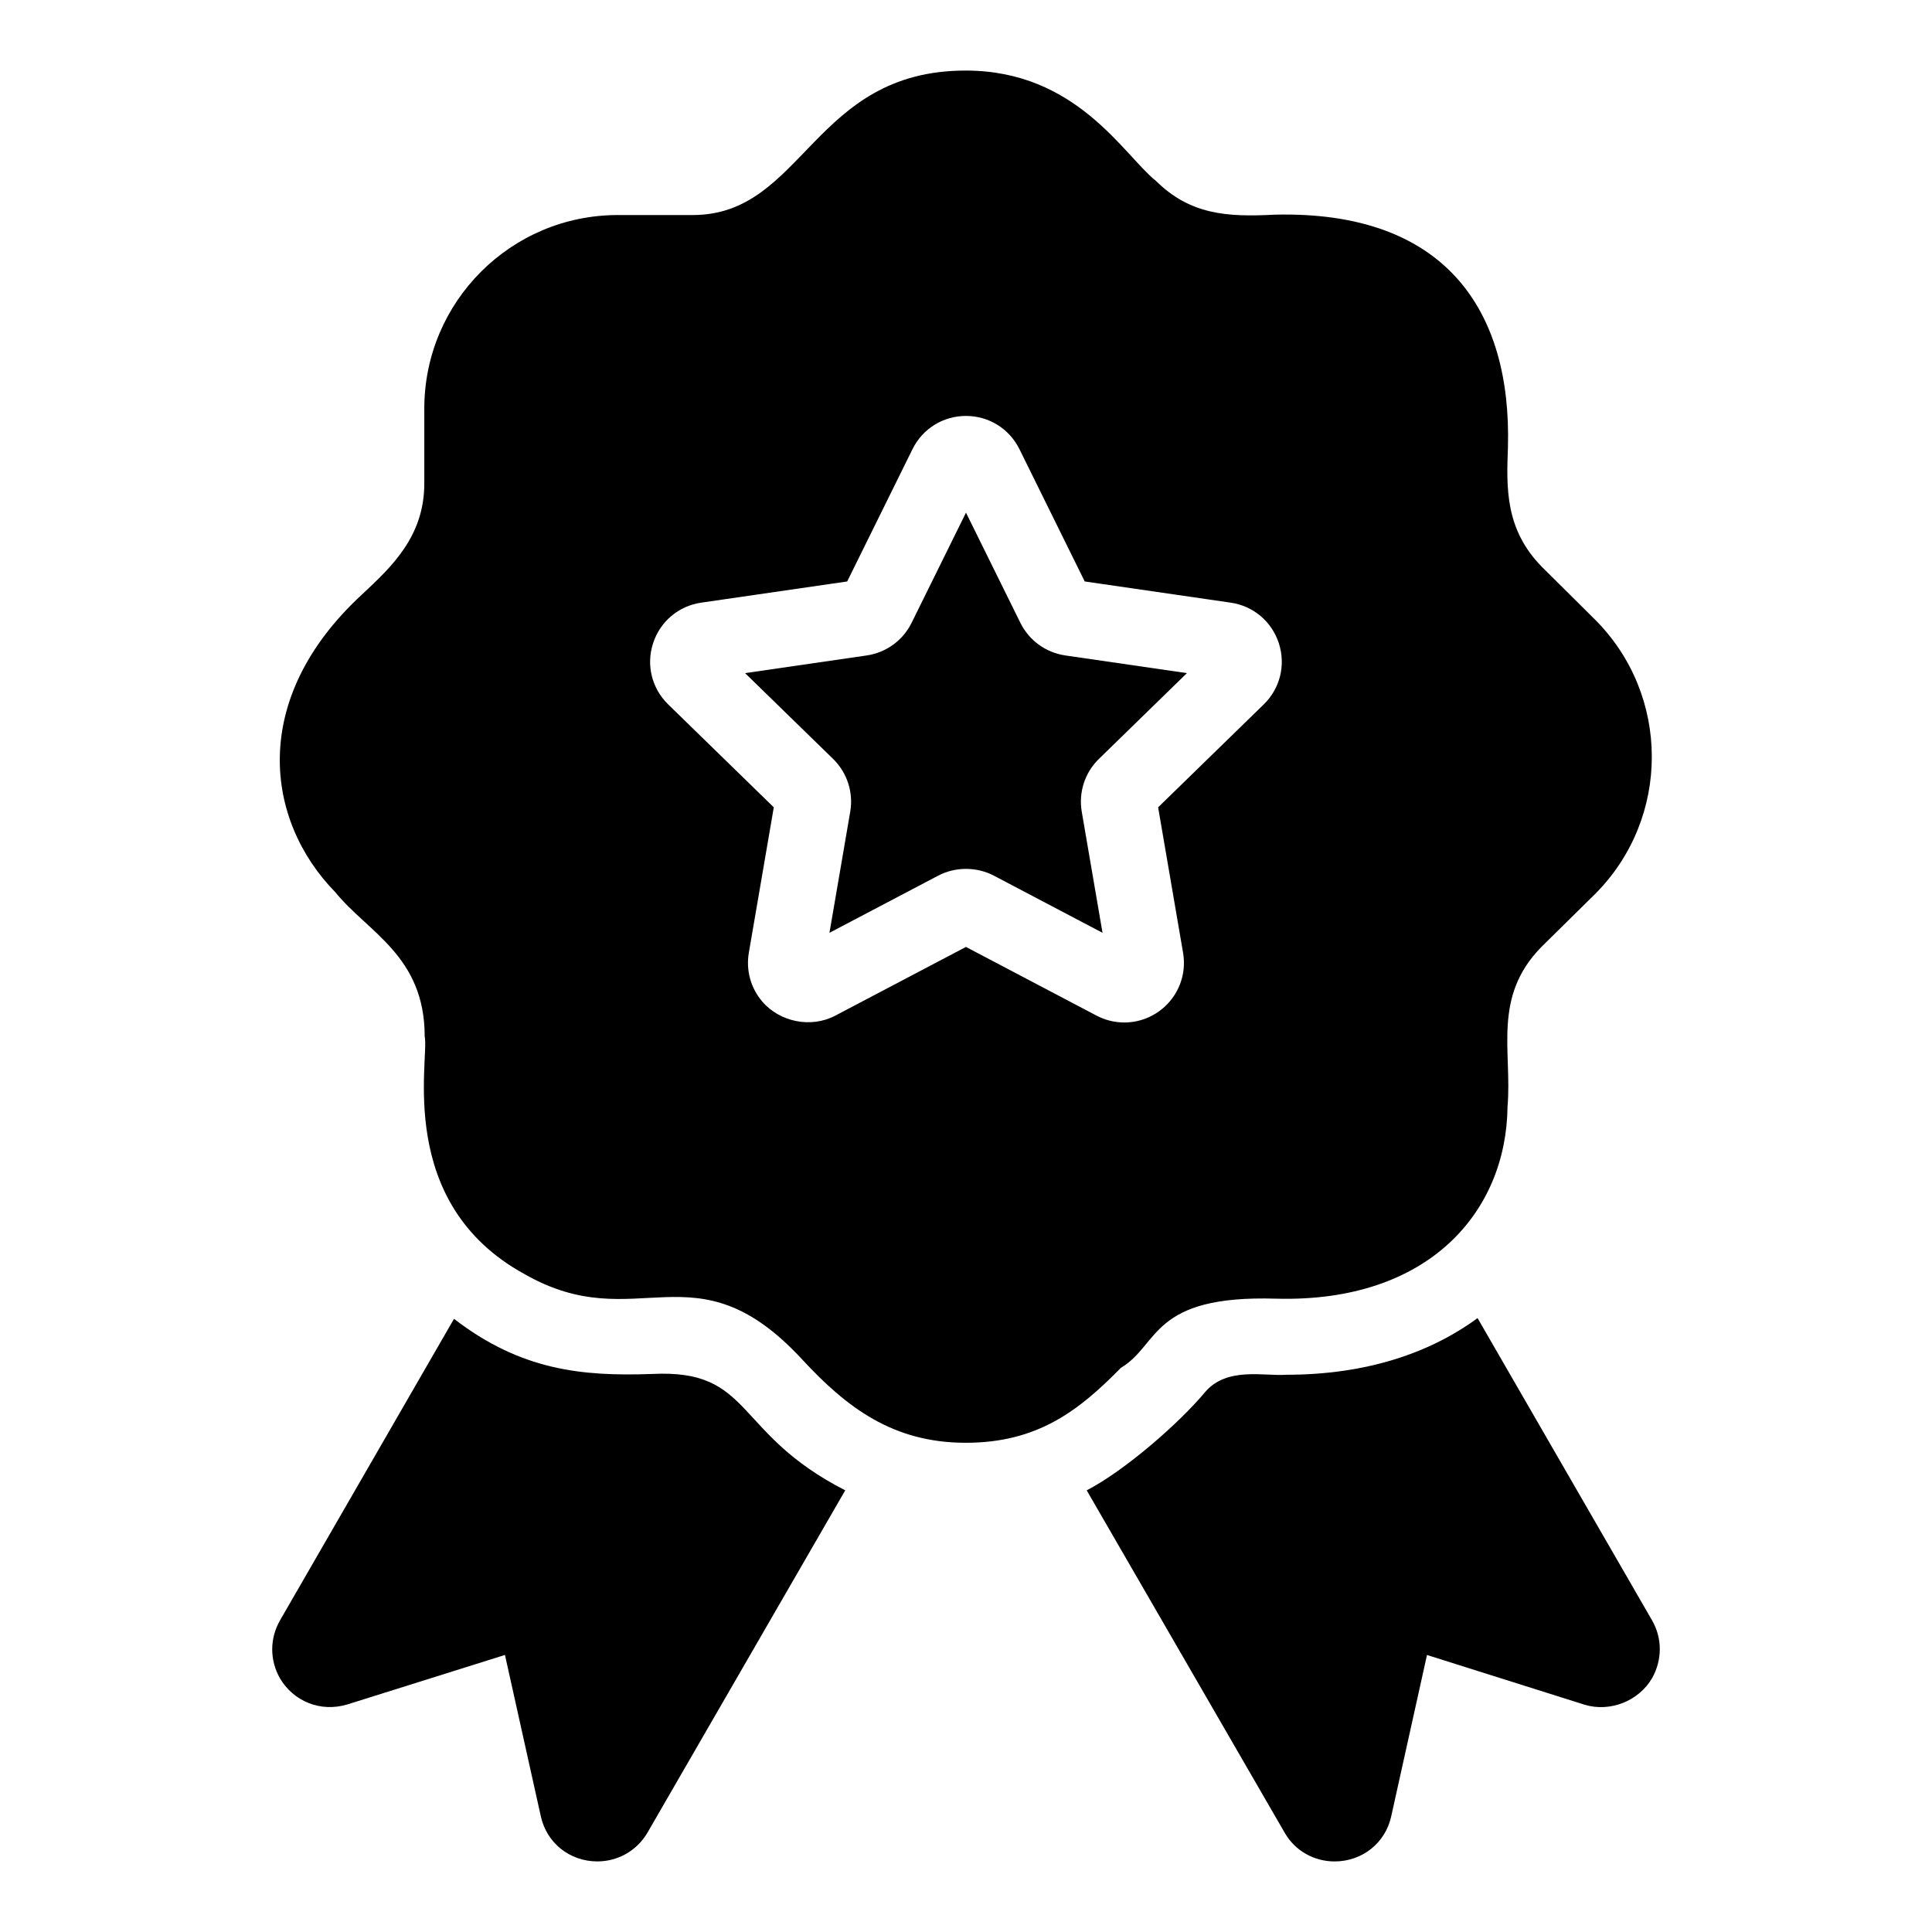
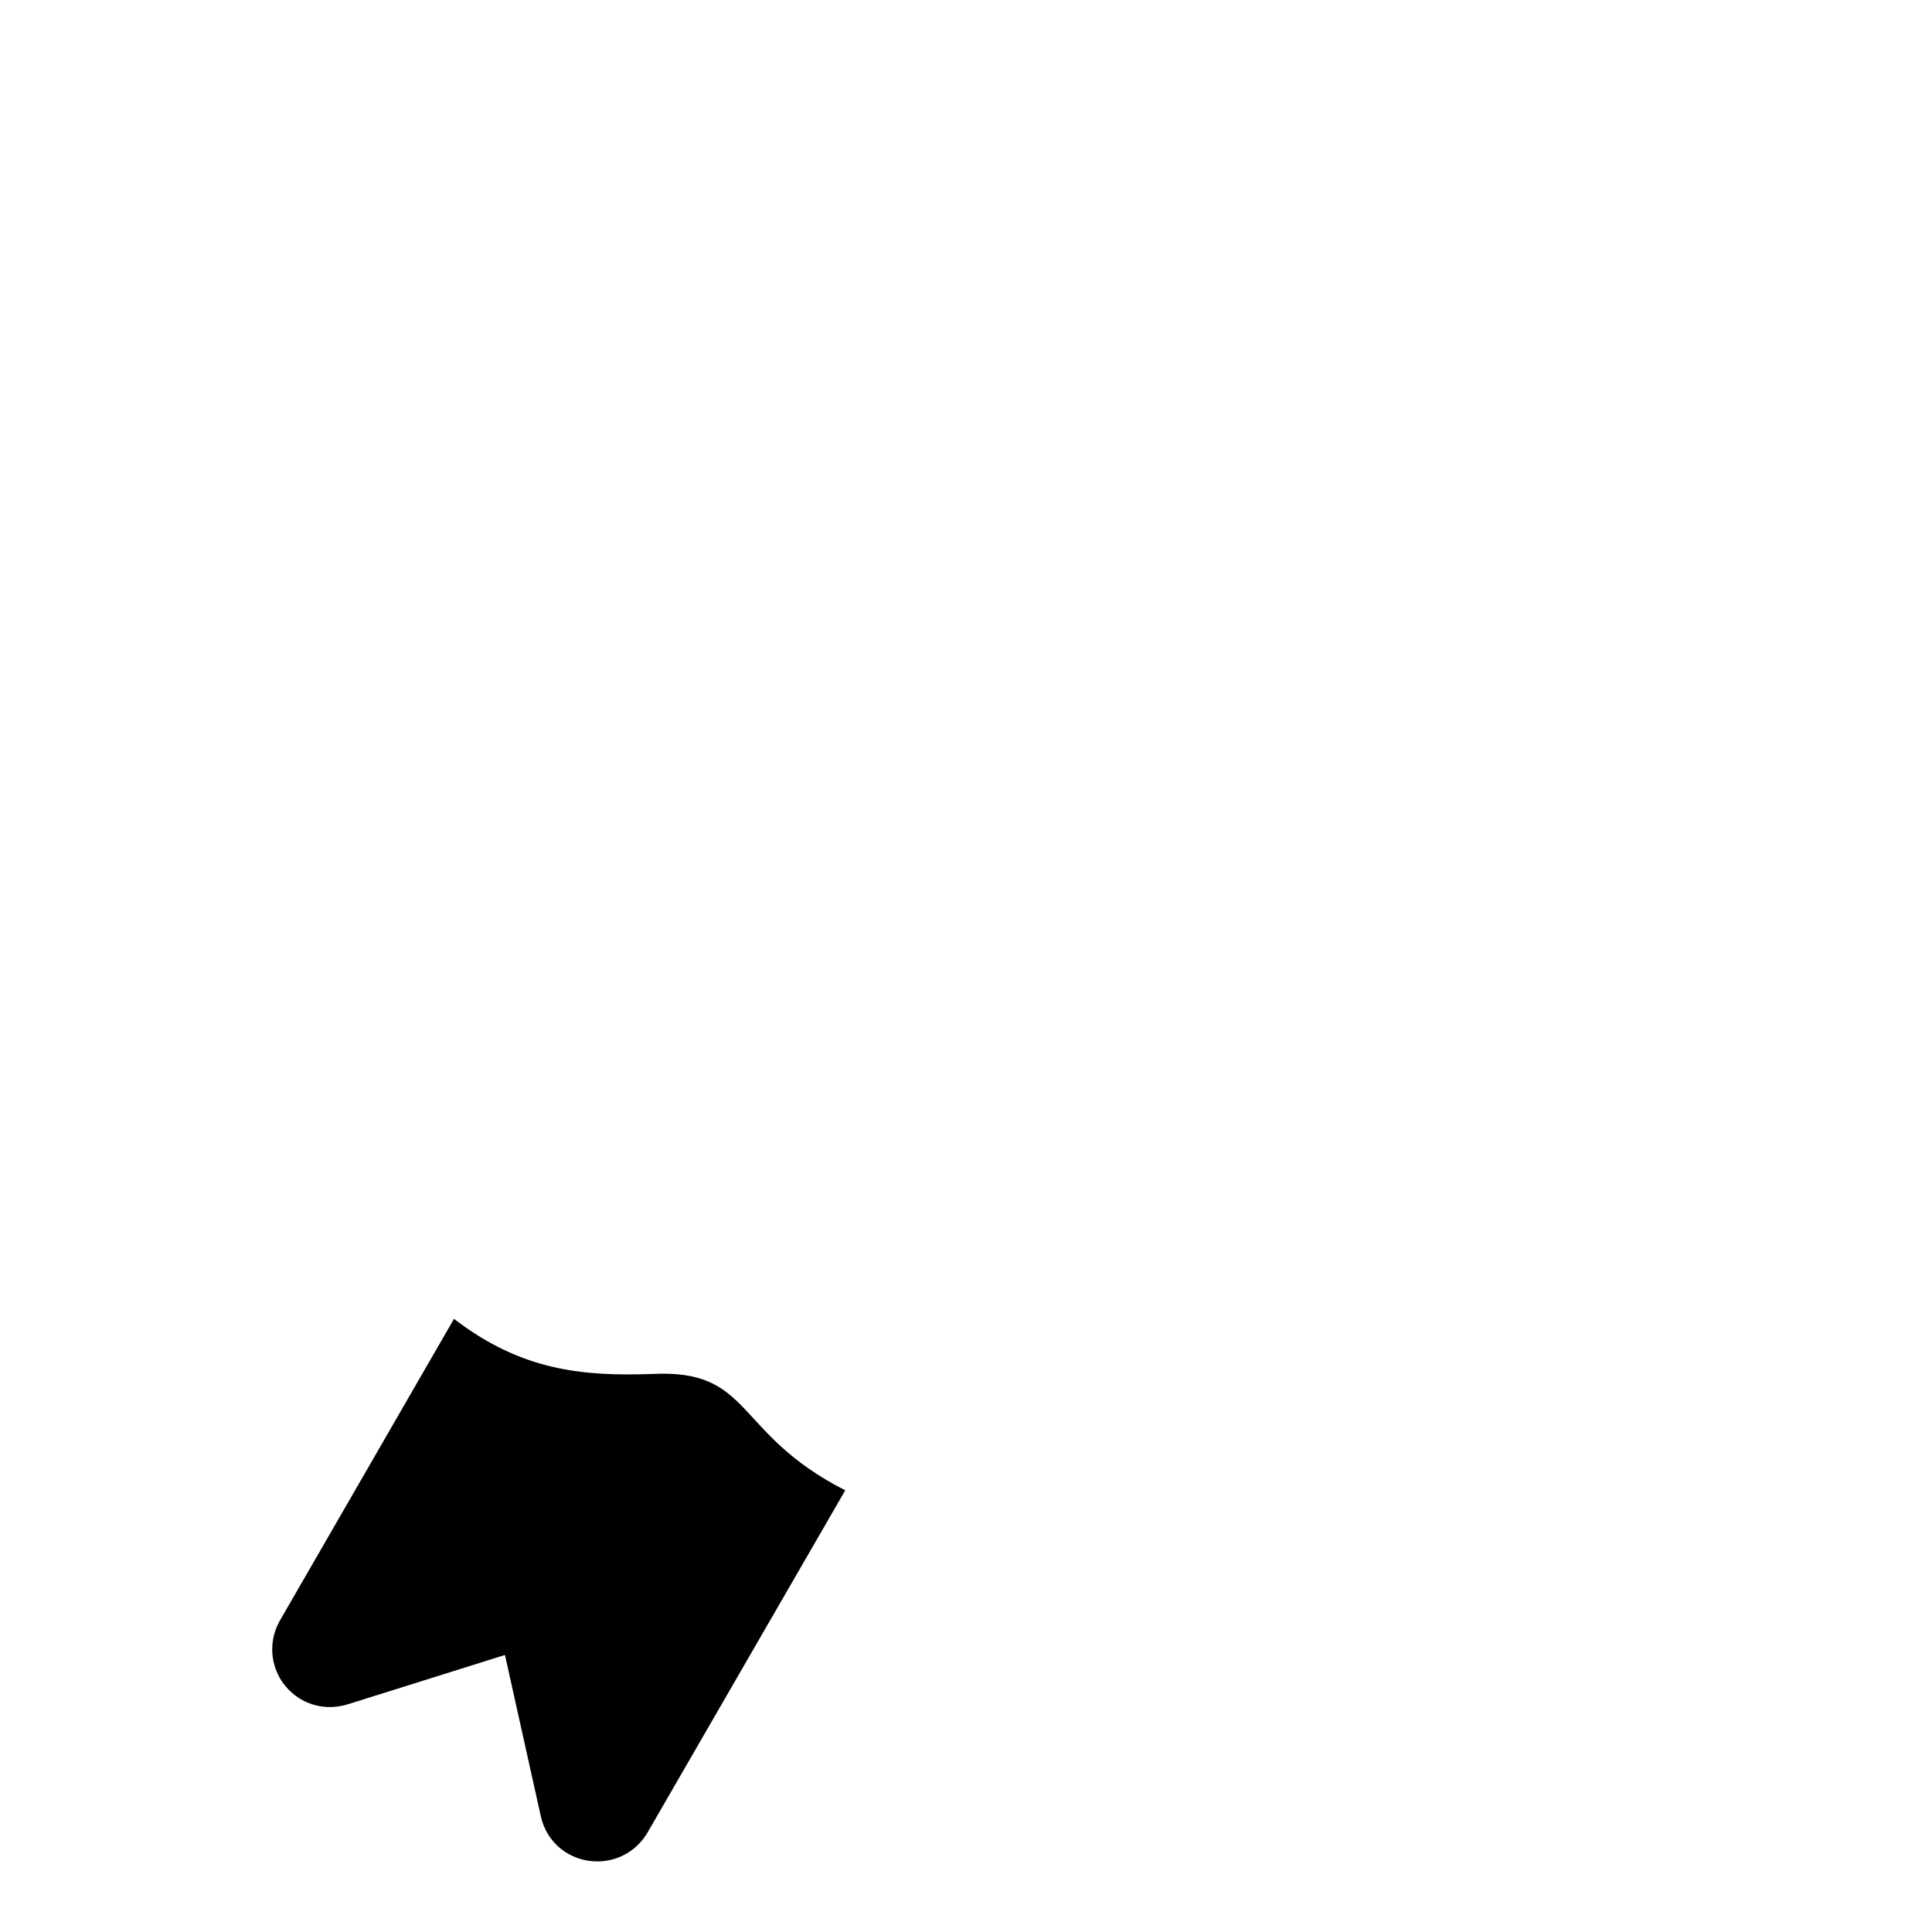
<svg xmlns="http://www.w3.org/2000/svg" fill="#000000" width="800px" height="800px" version="1.1" viewBox="144 144 512 512">
  <g>
-     <path d="m581.82 588.73c-3.527 6.047-11.082 9.07-17.836 7.055l-41.816-13.199-9.473 42.723c-1.512 7.055-7.656 11.992-15.012 11.992-5.441 0-10.48-2.82-13.199-7.559l-52.496-90.785c10.121-5.238 24.512-17.809 31.336-25.996 5.785-6.856 15.754-4.199 21.562-4.637 21.363 0 38.188-5.844 50.684-15.012l46.25 80.105c2.723 4.731 2.723 10.477 0 15.312z" />
    <path d="m368 538.95-52.395 90.688c-2.82 4.836-7.859 7.656-13.301 7.656-7.356 0-13.504-4.938-15.012-12.094l-9.473-42.621-41.715 13.098c-7.254 2.215-14.41-0.906-17.938-6.953-2.719-4.836-2.719-10.578 0.102-15.418l46.047-79.801c17.656 13.578 33.668 15.285 52.496 14.609 26.875-1.344 21.359 15.641 51.188 30.836z" />
-     <path d="m414.41 309.06-14.414-29.203-14.414 29.195c-2.285 4.652-6.727 7.891-11.875 8.648l-32.258 4.684 23.324 22.73c3.734 3.652 5.426 8.875 4.547 13.992l-5.504 32.098 28.824-15.152c4.555-2.391 10.199-2.363 14.707-0.012l28.832 15.164-5.504-32.098c-0.879-5.125 0.82-10.363 4.551-13.992l23.32-22.73-32.23-4.684c-5.168-0.758-9.609-3.984-11.906-8.641z" />
-     <path d="m566.7 308.2-14.008-13.902c-9.875-9.977-9.473-21.059-9.07-31.84 0.98-36.273-16.637-62.695-61.867-61.566-12.676 0.668-22.363-0.016-31.438-8.969-8.523-6.809-20.973-29.223-50.383-29.223-40.59 0-42.91 38.289-72.348 38.289h-19.852c-28.312 0-51.289 22.973-51.289 51.289v19.852c0 14.105-8.766 22.168-16.523 29.422-29.961 27.656-25.711 59.844-7.055 78.898 8.578 10.617 23.68 16.863 23.68 38.188 1.316 5.934-7.969 44.129 26.398 62.977 29.984 17.207 44.965-8.375 73.656 22.672 11.699 12.637 23.965 22.066 43.328 22.066 19.023 0 29.949-8.48 41.109-19.852 10.344-6.172 7.828-19.352 41.211-18.336 40.543 1.066 60.965-23.16 61.262-50.883 1.254-14.645-4.121-29.098 9.07-42.422l14.207-14.008c19.961-20.055 19.961-52.598-0.09-72.652zm-87.789 22.469-27.996 27.277 6.609 38.535c0.793 4.598-0.473 9.277-3.469 12.84-3.027 3.59-7.438 5.648-12.105 5.648-2.543 0-5.094-0.629-7.371-1.828l-34.594-18.195-34.598 18.195c-6.438 3.406-14.785 1.73-19.461-3.816-2.996-3.551-4.266-8.234-3.477-12.84l6.613-38.535-27.988-27.277c-4.34-4.231-5.875-10.441-4.004-16.195 1.867-5.766 6.754-9.891 12.746-10.766l38.695-5.617 17.305-35.051c2.676-5.434 8.109-8.816 14.172-8.816 6.059 0 11.488 3.375 14.176 8.805l17.297 35.059 38.68 5.617c6.012 0.875 10.895 5 12.766 10.766 1.867 5.766 0.336 11.965-3.996 16.195z" />
  </g>
</svg>